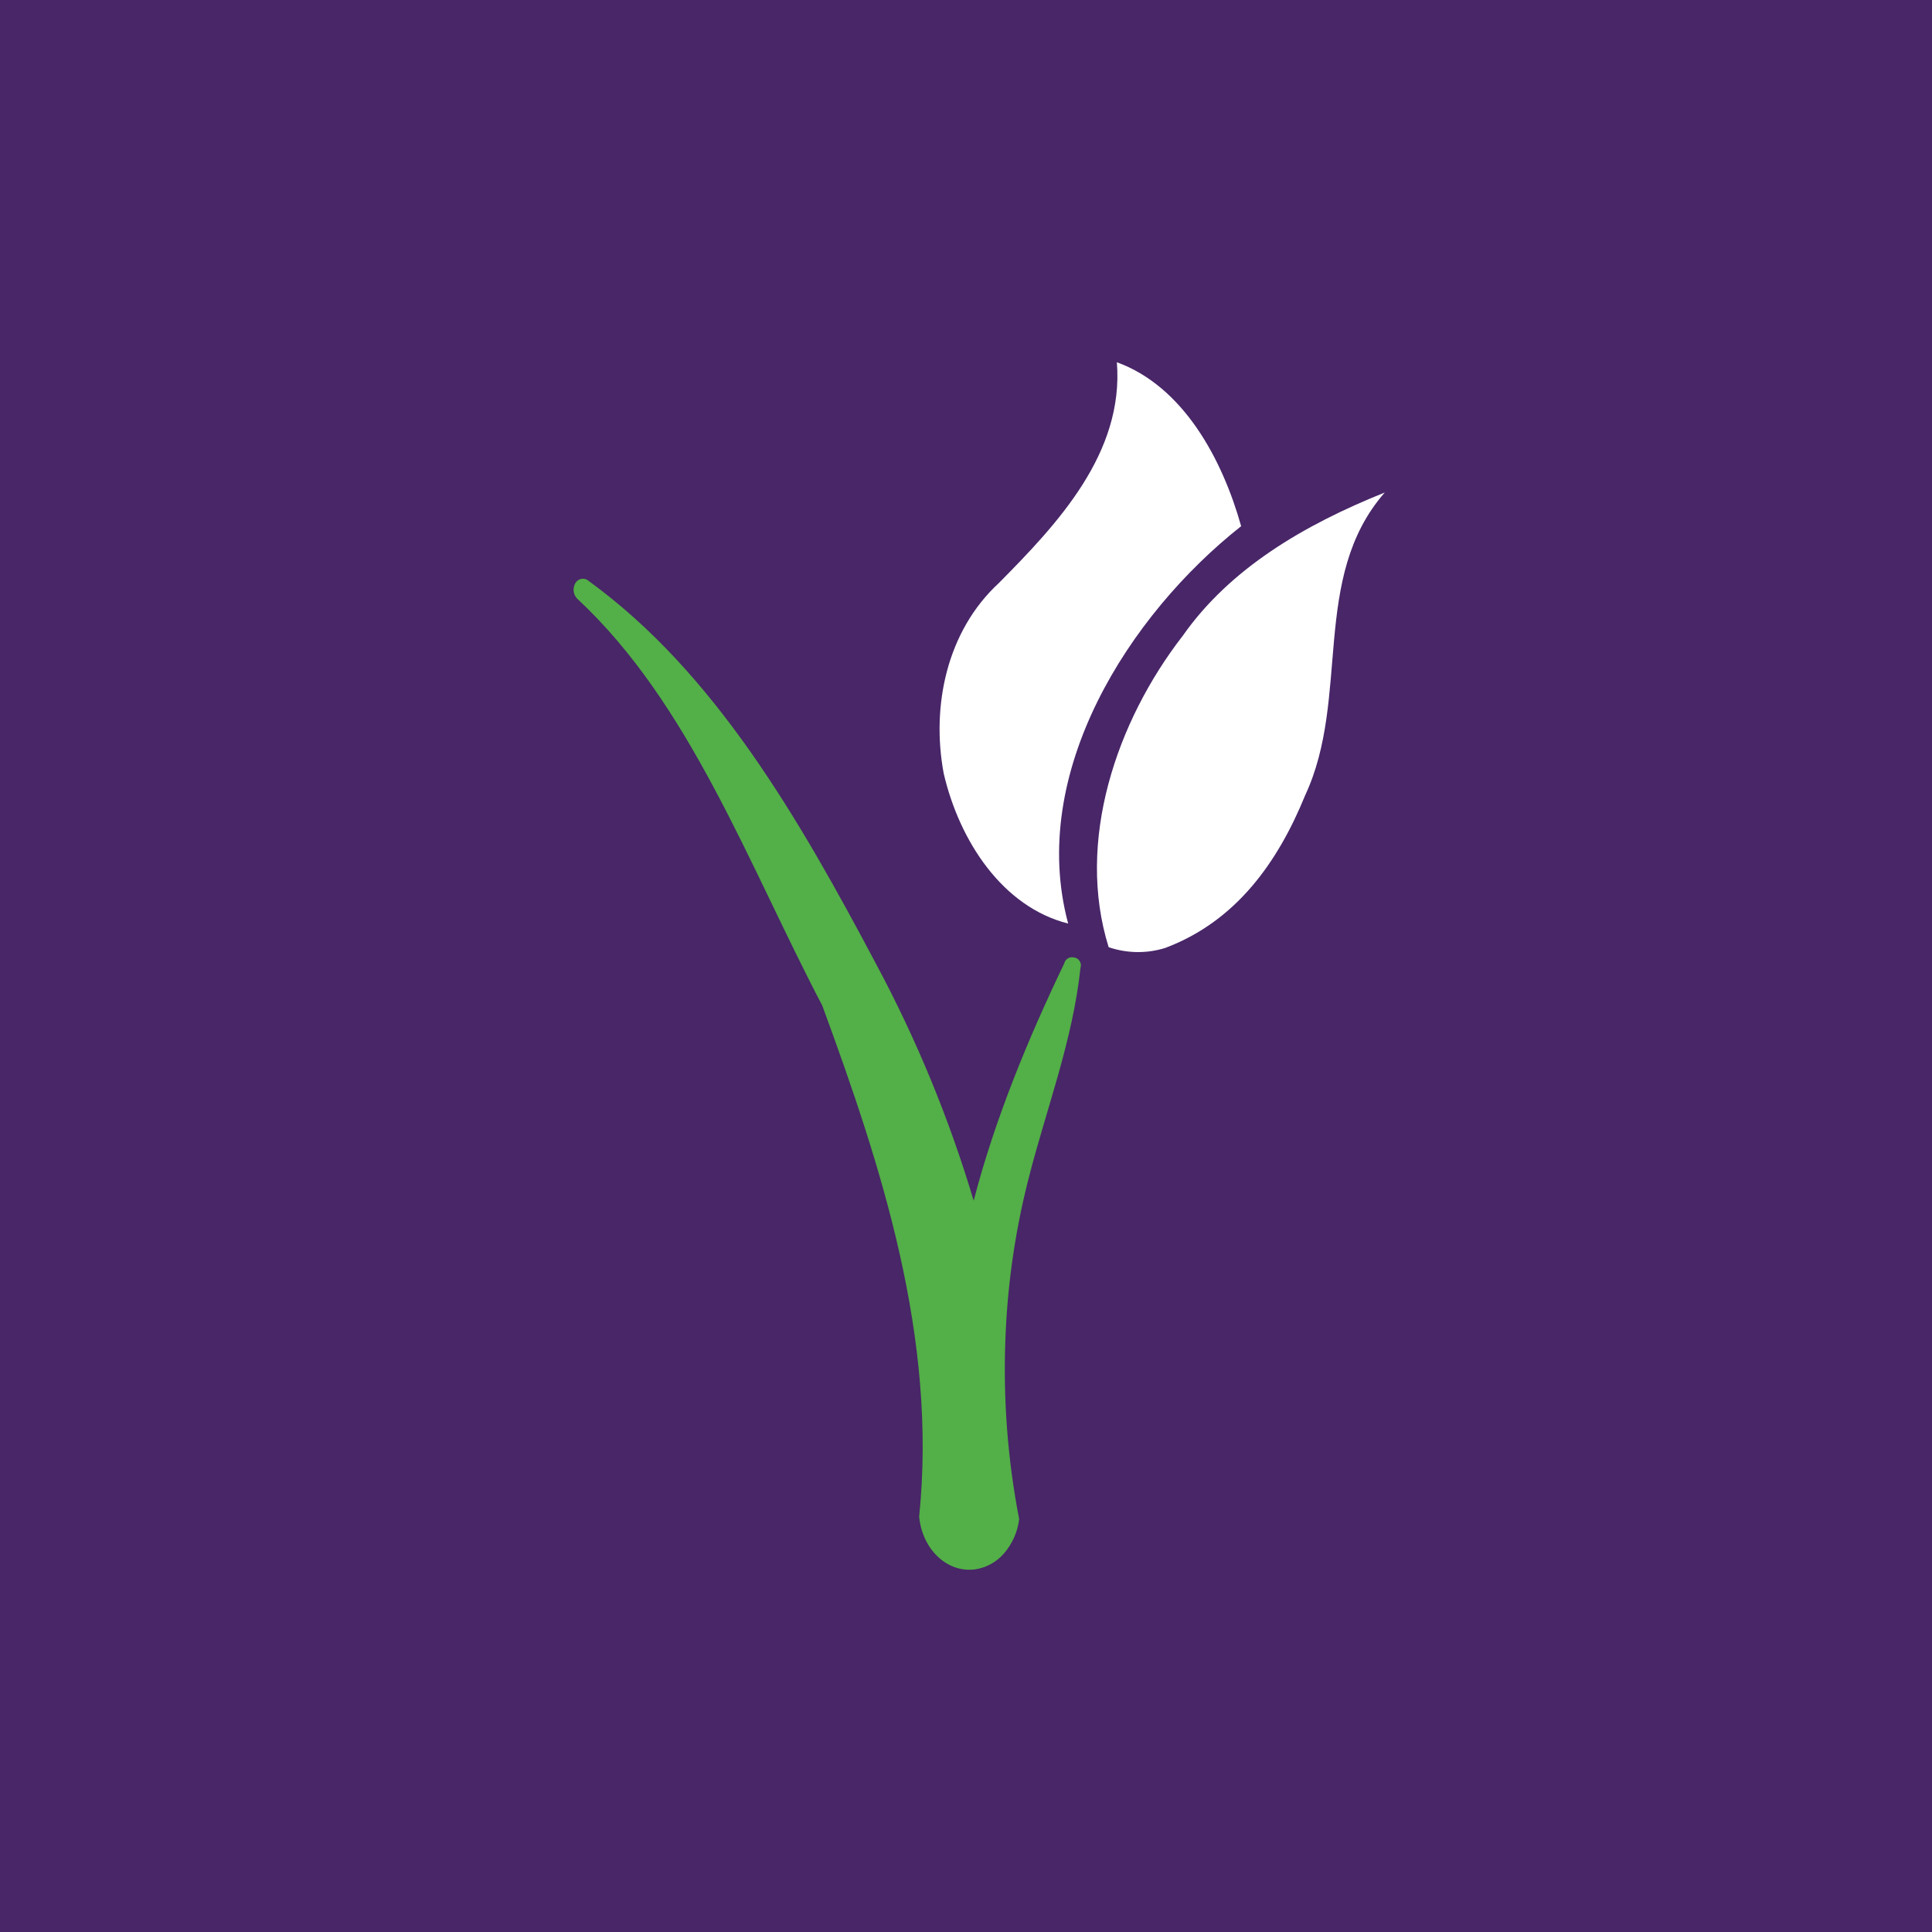
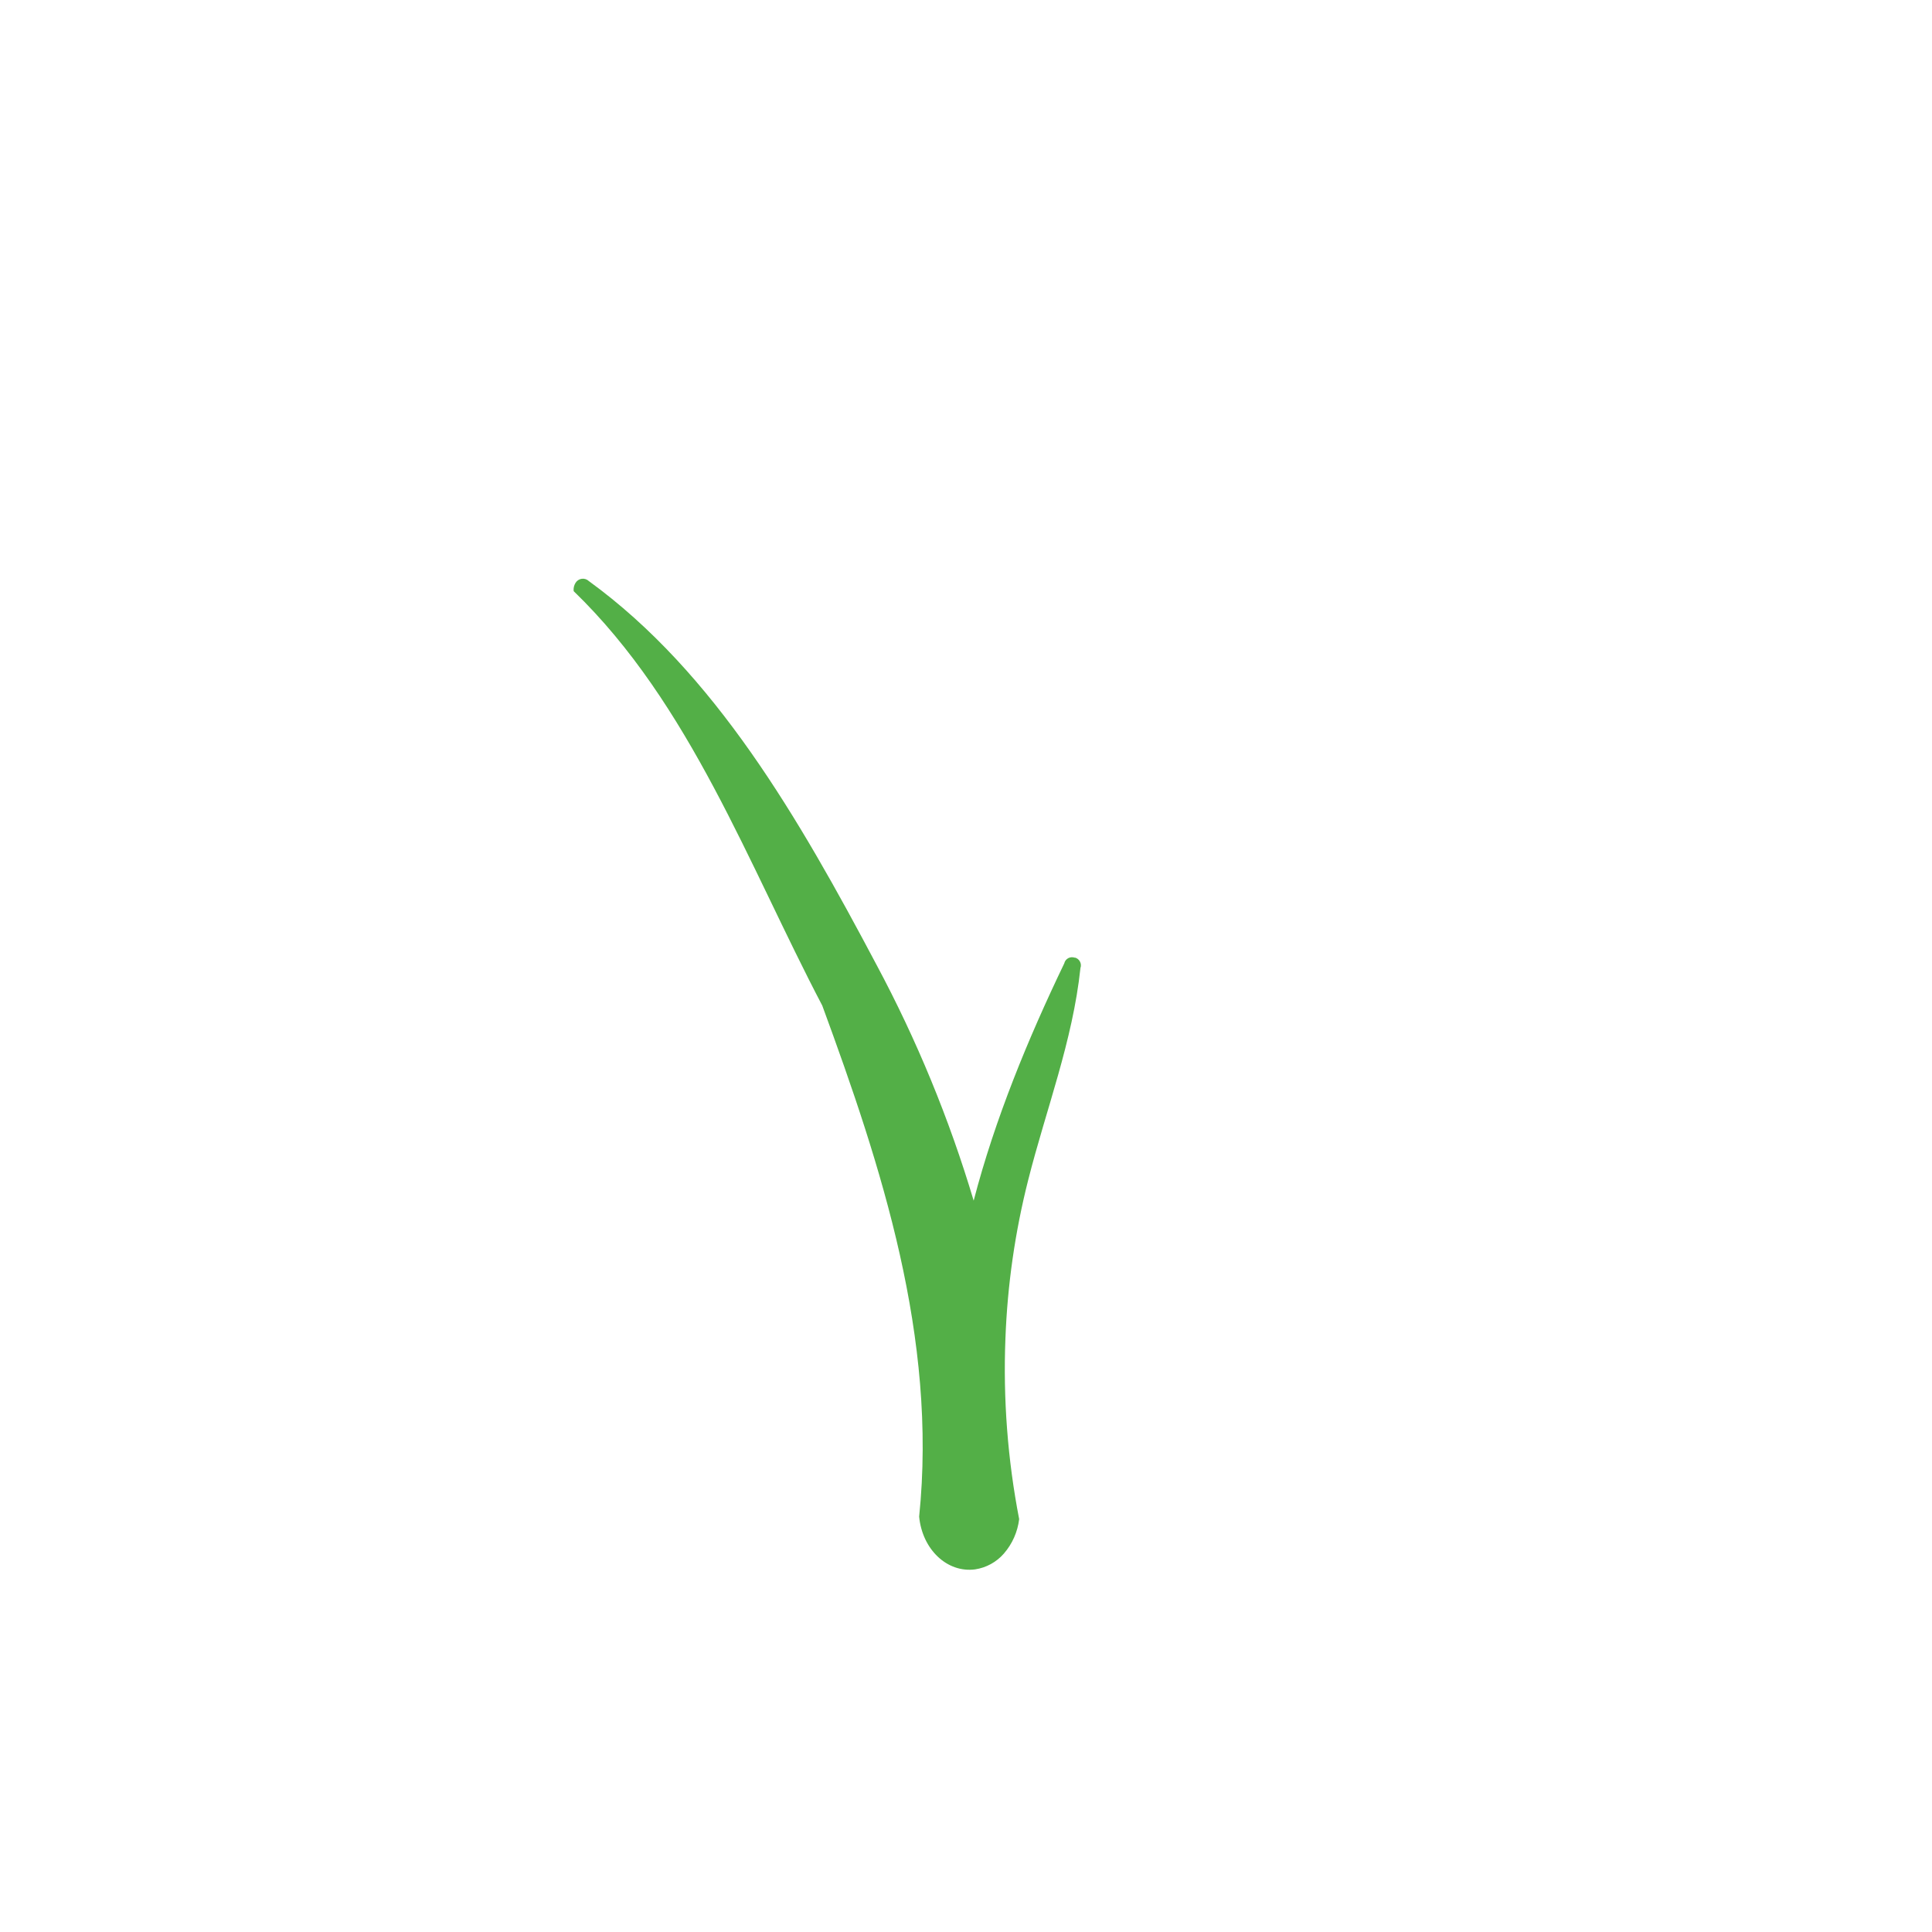
<svg xmlns="http://www.w3.org/2000/svg" width="64" height="64" viewBox="0 0 64 64" fill="none">
-   <rect width="64" height="64" fill="#482668" />
  <path fill-rule="evenodd" clip-rule="evenodd" d="M43.235 26.346C42.333 28.559 40.95 30.517 38.602 31.401C37.99 31.593 37.333 31.584 36.726 31.377C35.633 27.883 36.973 23.906 39.182 21.059C40.742 18.835 43.188 17.391 45.872 16.315C43.404 19.136 44.747 23.109 43.235 26.346Z" fill="white" />
-   <path fill-rule="evenodd" clip-rule="evenodd" d="M41.115 17.43C37.394 20.369 34.046 25.605 35.384 30.594C33.204 30.044 31.778 27.848 31.261 25.619C30.844 23.38 31.366 20.903 33.087 19.315C35.029 17.355 37.237 15.015 36.998 12C39.202 12.802 40.491 15.21 41.115 17.432" fill="white" />
-   <path fill-rule="evenodd" clip-rule="evenodd" d="M35.604 31.726C35.569 31.713 35.532 31.707 35.494 31.71C35.457 31.712 35.42 31.723 35.387 31.74C35.354 31.758 35.325 31.782 35.302 31.812C35.28 31.842 35.263 31.876 35.255 31.913C34.055 34.412 32.961 37.059 32.254 39.773C31.447 37.068 30.369 34.451 29.037 31.962C26.458 27.094 23.681 22.283 19.506 19.249C19.475 19.219 19.438 19.197 19.397 19.184C19.356 19.171 19.313 19.167 19.271 19.173C19.228 19.179 19.188 19.194 19.152 19.218C19.116 19.242 19.086 19.273 19.064 19.31C19.014 19.391 18.992 19.487 19.003 19.582C19.013 19.677 19.055 19.766 19.122 19.834C22.865 23.315 24.79 28.641 27.239 33.312C29.199 38.645 31.056 44.316 30.448 50.241C30.553 51.329 31.375 52.108 32.299 51.988C32.67 51.933 33.009 51.747 33.255 51.464C33.534 51.143 33.71 50.745 33.761 50.323C33.38 48.353 33.227 46.346 33.306 44.341C33.372 42.566 33.625 40.804 34.062 39.083C34.65 36.756 35.534 34.493 35.791 32.068C35.804 32.033 35.809 31.995 35.806 31.958C35.803 31.921 35.792 31.884 35.774 31.852C35.757 31.819 35.732 31.79 35.703 31.767C35.673 31.744 35.639 31.728 35.602 31.719" fill="#53AF47" />
+   <path fill-rule="evenodd" clip-rule="evenodd" d="M35.604 31.726C35.569 31.713 35.532 31.707 35.494 31.71C35.457 31.712 35.42 31.723 35.387 31.74C35.354 31.758 35.325 31.782 35.302 31.812C35.28 31.842 35.263 31.876 35.255 31.913C34.055 34.412 32.961 37.059 32.254 39.773C31.447 37.068 30.369 34.451 29.037 31.962C26.458 27.094 23.681 22.283 19.506 19.249C19.475 19.219 19.438 19.197 19.397 19.184C19.356 19.171 19.313 19.167 19.271 19.173C19.228 19.179 19.188 19.194 19.152 19.218C19.116 19.242 19.086 19.273 19.064 19.31C19.014 19.391 18.992 19.487 19.003 19.582C22.865 23.315 24.79 28.641 27.239 33.312C29.199 38.645 31.056 44.316 30.448 50.241C30.553 51.329 31.375 52.108 32.299 51.988C32.67 51.933 33.009 51.747 33.255 51.464C33.534 51.143 33.71 50.745 33.761 50.323C33.38 48.353 33.227 46.346 33.306 44.341C33.372 42.566 33.625 40.804 34.062 39.083C34.65 36.756 35.534 34.493 35.791 32.068C35.804 32.033 35.809 31.995 35.806 31.958C35.803 31.921 35.792 31.884 35.774 31.852C35.757 31.819 35.732 31.79 35.703 31.767C35.673 31.744 35.639 31.728 35.602 31.719" fill="#53AF47" />
</svg>